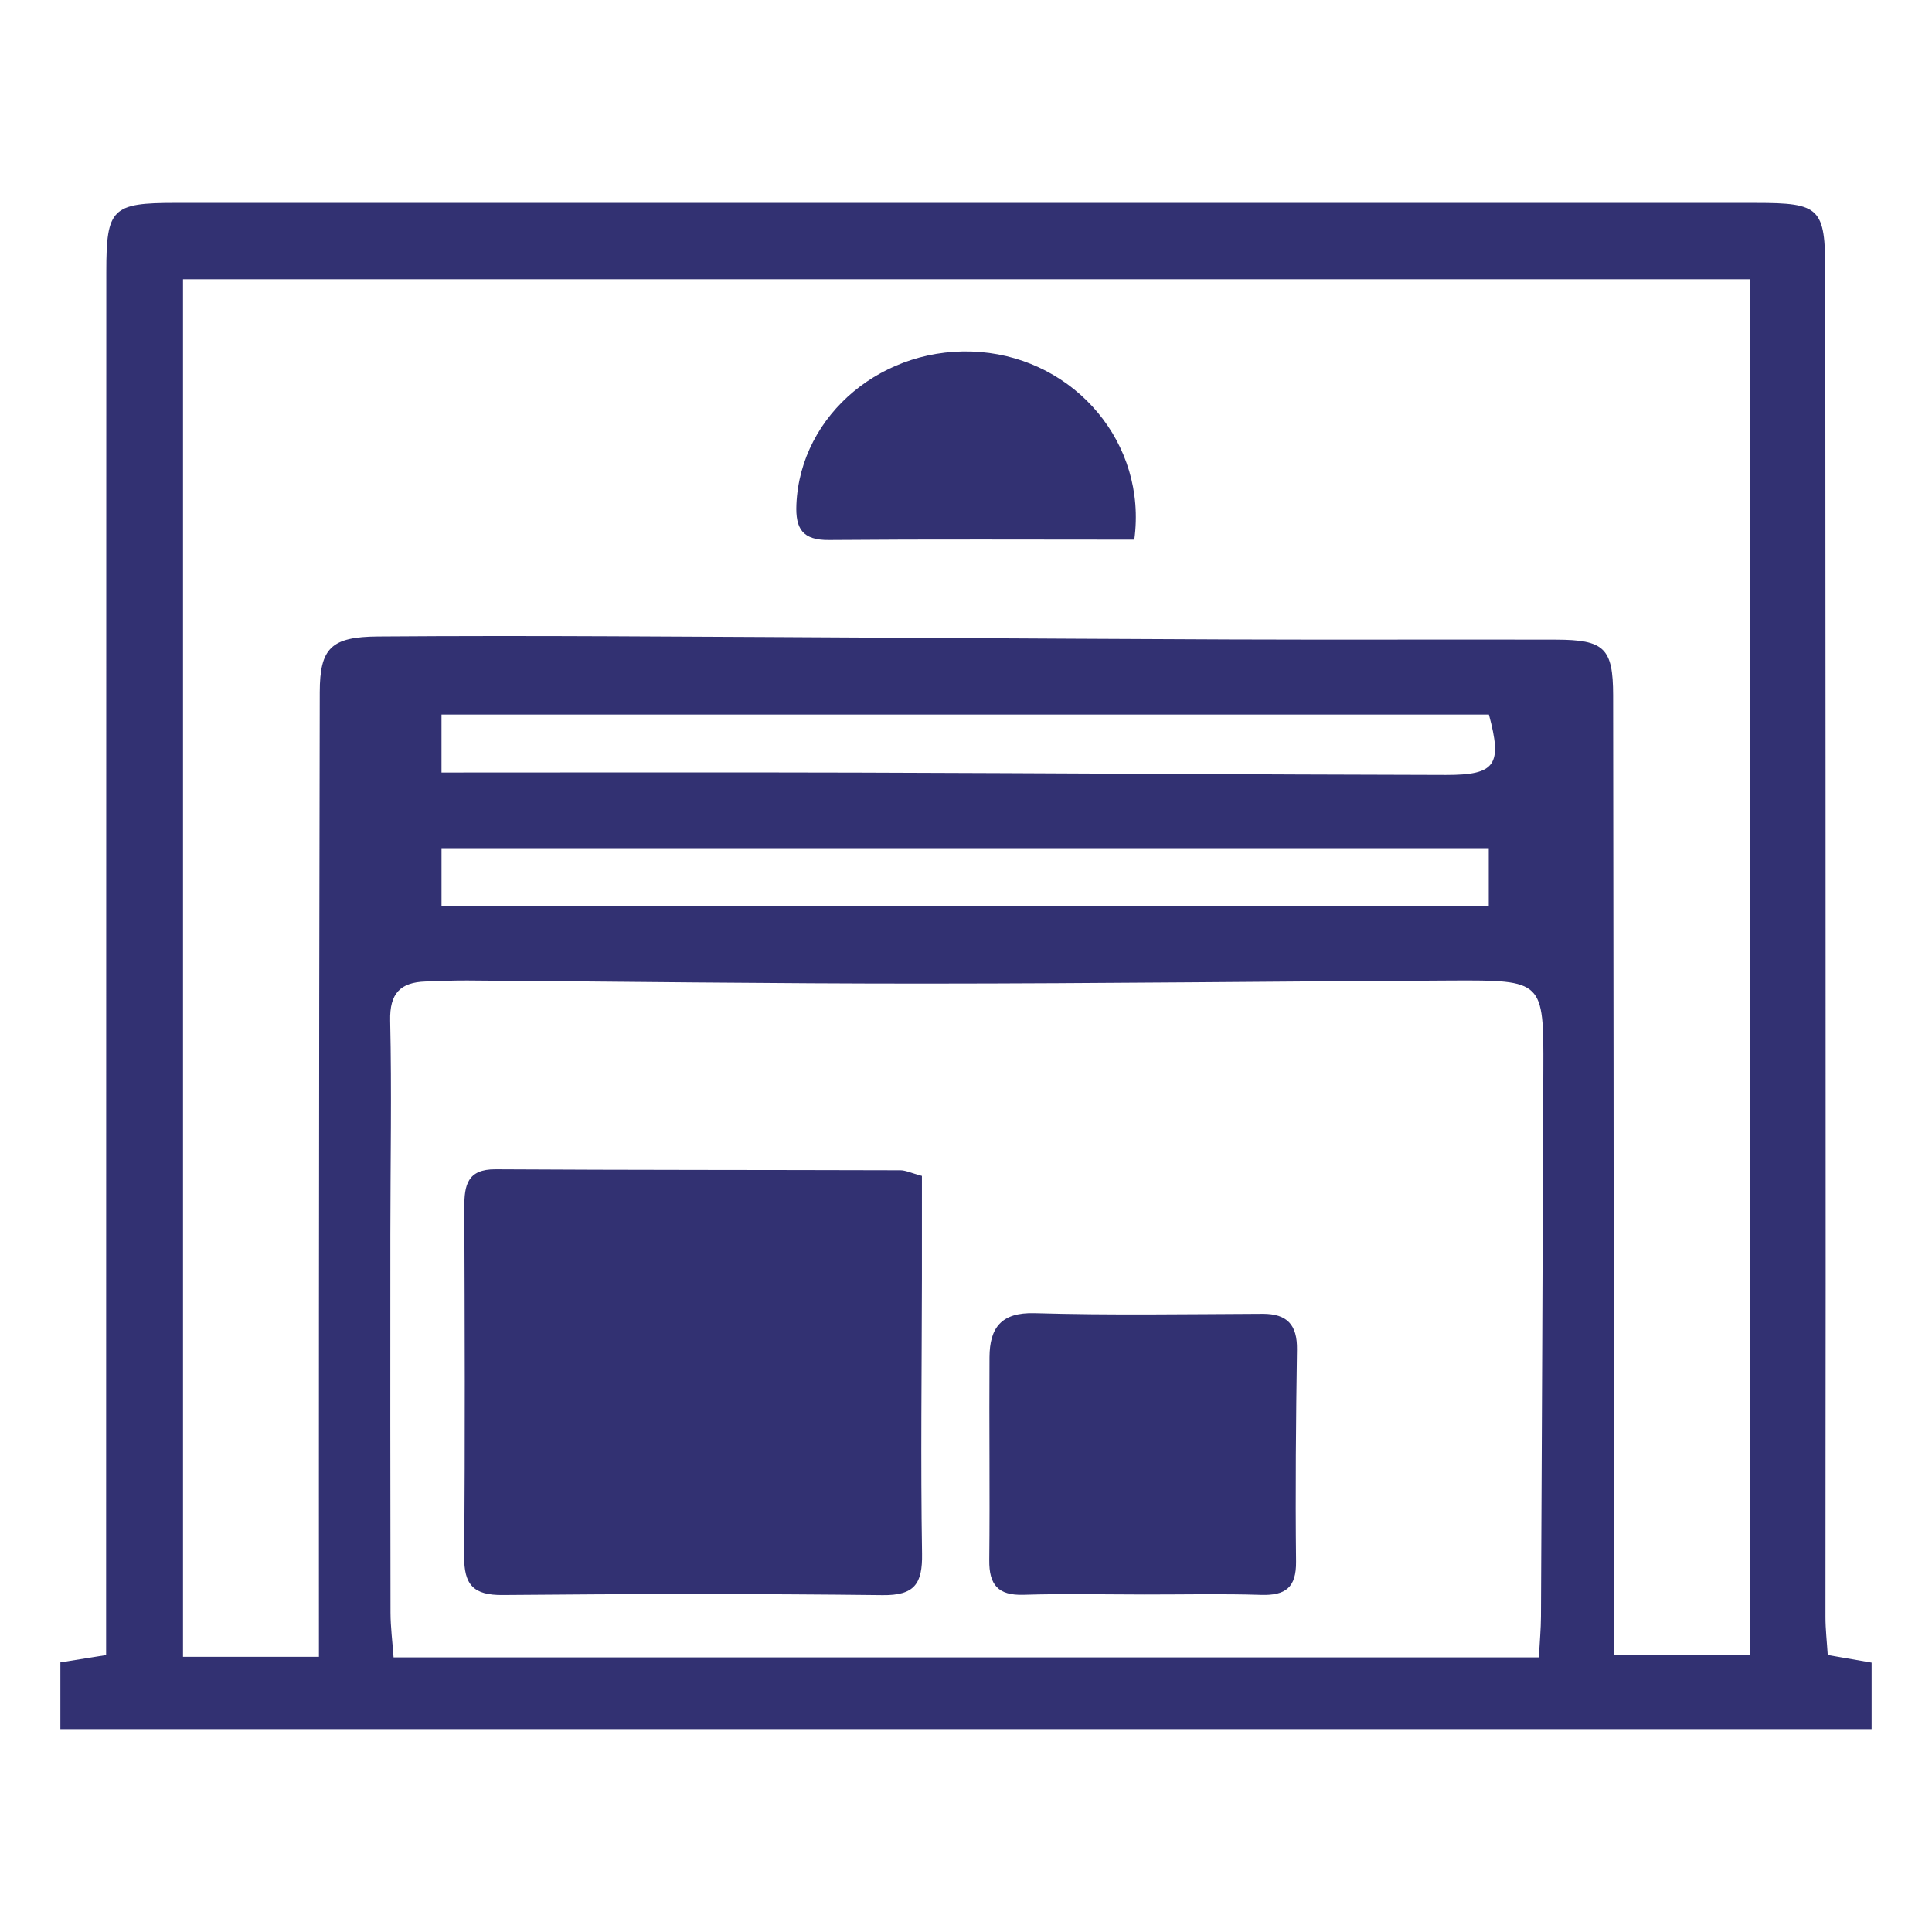
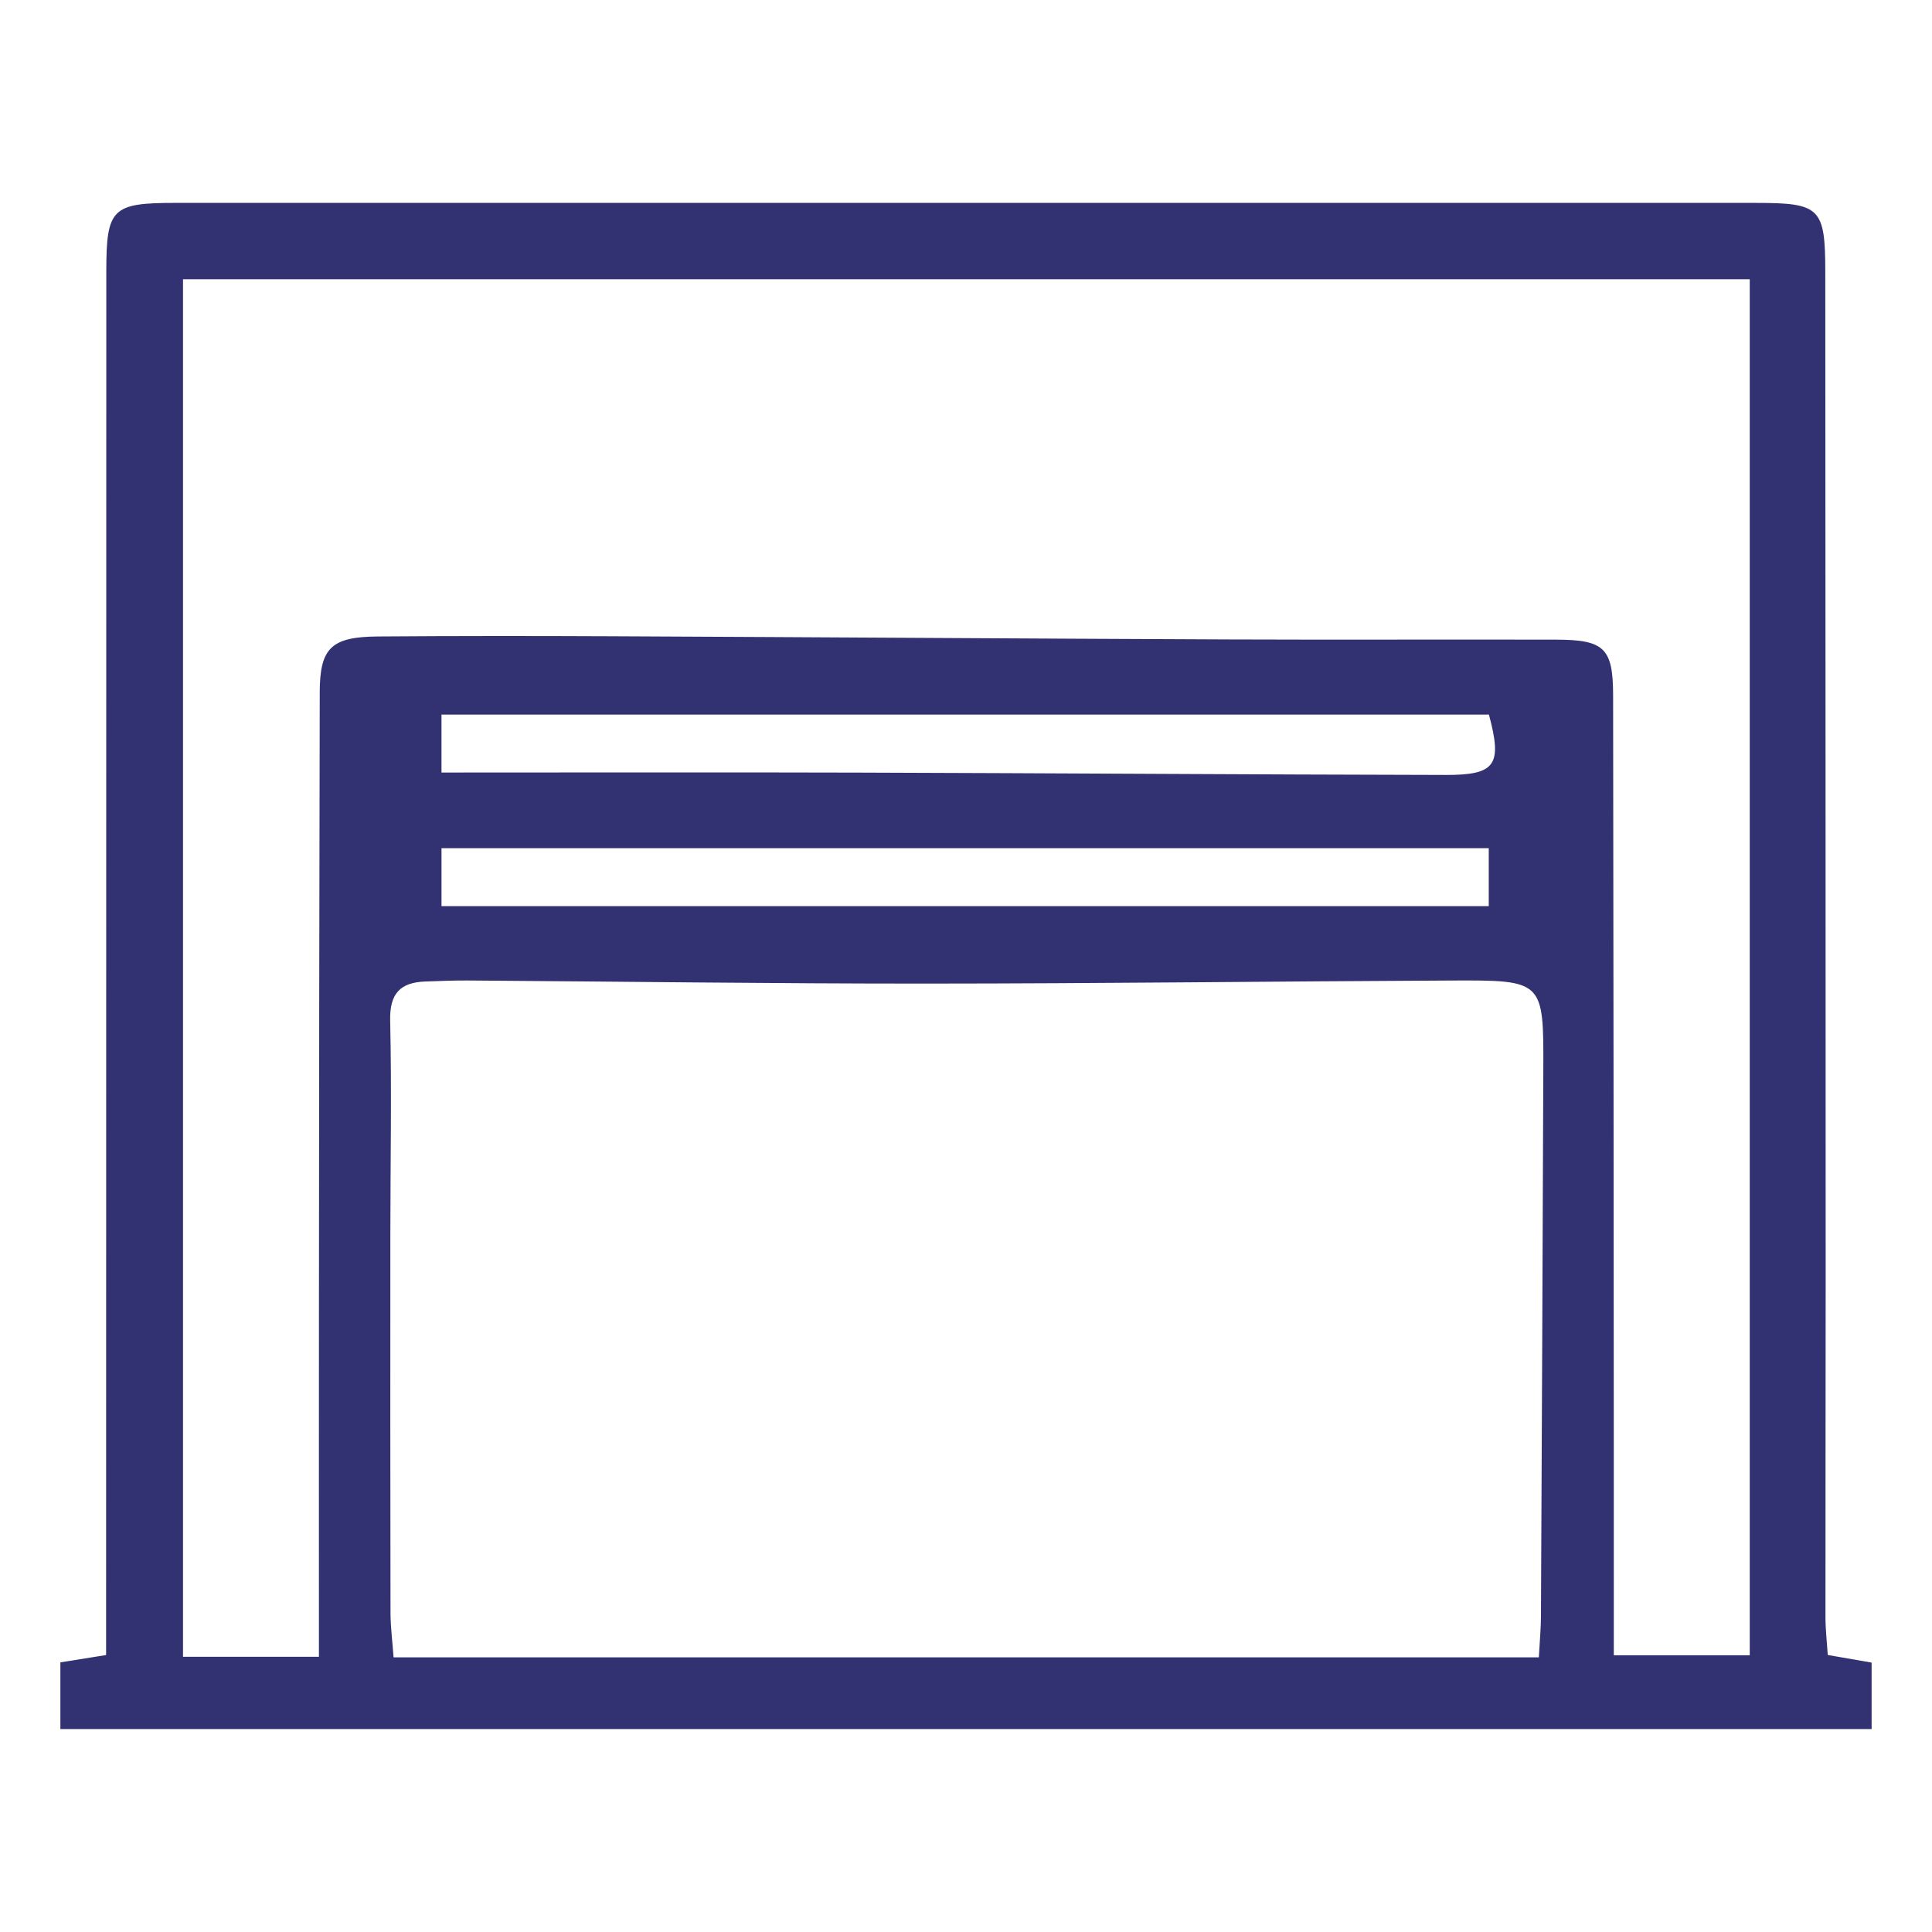
<svg xmlns="http://www.w3.org/2000/svg" version="1.1" id="Layer_1" x="0px" y="0px" viewBox="0 0 1280 1280" style="enable-background:new 0 0 1280 1280;" xml:space="preserve">
  <style type="text/css">
	.st0{fill:#323172;}
</style>
  <g>
    <path class="st0" d="M40,1145.56c0-15.59,0-29.18,0-44.2c9.69-1.55,18.42-2.95,30.3-4.85c0-11.33,0-22.19,0-33.05   c0.03-294.5,0.05-588.99,0.13-883.49c0.01-42,3.75-45.55,45.99-45.55c348.96,0,697.93,0,1046.89,0.01   c42.55,0,45.96,3.16,45.99,45.57c0.17,223.41,0.22,446.81,0.25,670.22c0.01,73.71-0.18,147.43-0.13,221.14   c0,8.1,0.95,16.19,1.51,25.11c10.32,1.79,19.07,3.3,29.06,5.04c0,14.54,0,28.08,0,44.03C840.75,1145.56,441.7,1145.56,40,1145.56z    M211.3,1097.67c0-78.75-0.05-154.13,0.01-229.5c0.11-136.53,0.2-273.06,0.53-409.59c0.07-29.35,7.69-36.66,38.54-36.9   c51.61-0.39,103.22-0.37,154.83-0.14c136.64,0.61,273.29,1.55,409.93,2.11c71.96,0.29,143.92-0.06,215.88,0.13   c31.88,0.09,37.66,5.63,37.71,36.88c0.27,165.16,0.34,330.31,0.45,495.47c0.03,46.74,0.01,93.49,0.01,140.53   c32.83,0,60.8,0,90.06,0c0-305.23,0-608.09,0-911.66c-348.07,0-692.26,0-1038,0c0,304.72,0,608.01,0,912.67   C150.46,1097.67,177.77,1097.67,211.3,1097.67z M1019.52,1098.04c0.58-10.75,1.36-18.88,1.4-27   c0.59-120.82,1.14-241.64,1.57-362.45c0.21-58.95,0.08-59.25-60.79-58.97c-116.04,0.53-232.07,1.99-348.1,2.03   c-101.32,0.04-202.63-1.36-303.95-2.05c-9.22-0.06-18.44,0.37-27.66,0.67c-16.76,0.54-23.9,7.86-23.49,25.93   c1.07,47.03,0.14,94.1,0.12,141.15c-0.04,83.67-0.07,167.34,0.1,251c0.02,9.64,1.29,19.28,2.03,29.68   C514.8,1098.04,765.52,1098.04,1019.52,1098.04z M292.5,511.82c93.65,0,184.76-0.21,275.87,0.05   c129.86,0.38,259.72,1.29,389.57,1.55c33.13,0.07,37.43-6.76,28.5-40c-230.84,0-461.62,0-693.94,0   C292.5,486.59,292.5,497.25,292.5,511.82z M292.51,600.35c232.41,0,462.46,0,693.83,0c0-13.93,0-25.19,0-38.41   c-232.08,0-462.14,0-693.83,0C292.51,574.98,292.51,585.66,292.51,600.35z" />
-     <path class="st0" d="M751.5,357.52c-68.44,0-135.4-0.34-202.34,0.23c-17.44,0.15-22.22-7.41-21.53-23.51   c2.54-59.81,58.08-106.16,121.86-101.01C712.37,238.32,760.17,293.78,751.5,357.52z" />
-     <path class="st0" d="M610.8,779.08c0,22.32,0.03,45.1-0.01,67.89c-0.09,60.81-0.89,121.63,0.09,182.42   c0.32,19.94-4.99,27.69-26.17,27.44c-83.89-0.99-167.8-0.86-251.69-0.08c-19.47,0.18-25.66-6.88-25.5-25.78   c0.67-77.08,0.36-154.17,0.11-231.26c-0.05-14.59,2.13-25.12,20.62-25.02c89.42,0.52,178.85,0.38,268.28,0.65   C600.04,775.36,603.54,777.12,610.8,779.08z" />
-     <path class="st0" d="M758.18,1056.41c-26.69-0.03-53.41-0.63-80.08,0.19c-16.84,0.52-22.85-6.61-22.68-22.89   c0.47-44.85-0.14-89.71,0.15-134.57c0.13-19.24,7.55-29.77,29.94-29.12c50.29,1.46,100.66,0.62,150.99,0.42   c16.3-0.07,23.02,7.32,22.78,23.63c-0.69,46.85-1.12,93.71-0.61,140.56c0.19,17.19-7,22.54-23.19,22.03   C809.74,1055.85,783.95,1056.44,758.18,1056.41z" />
  </g>
</svg>